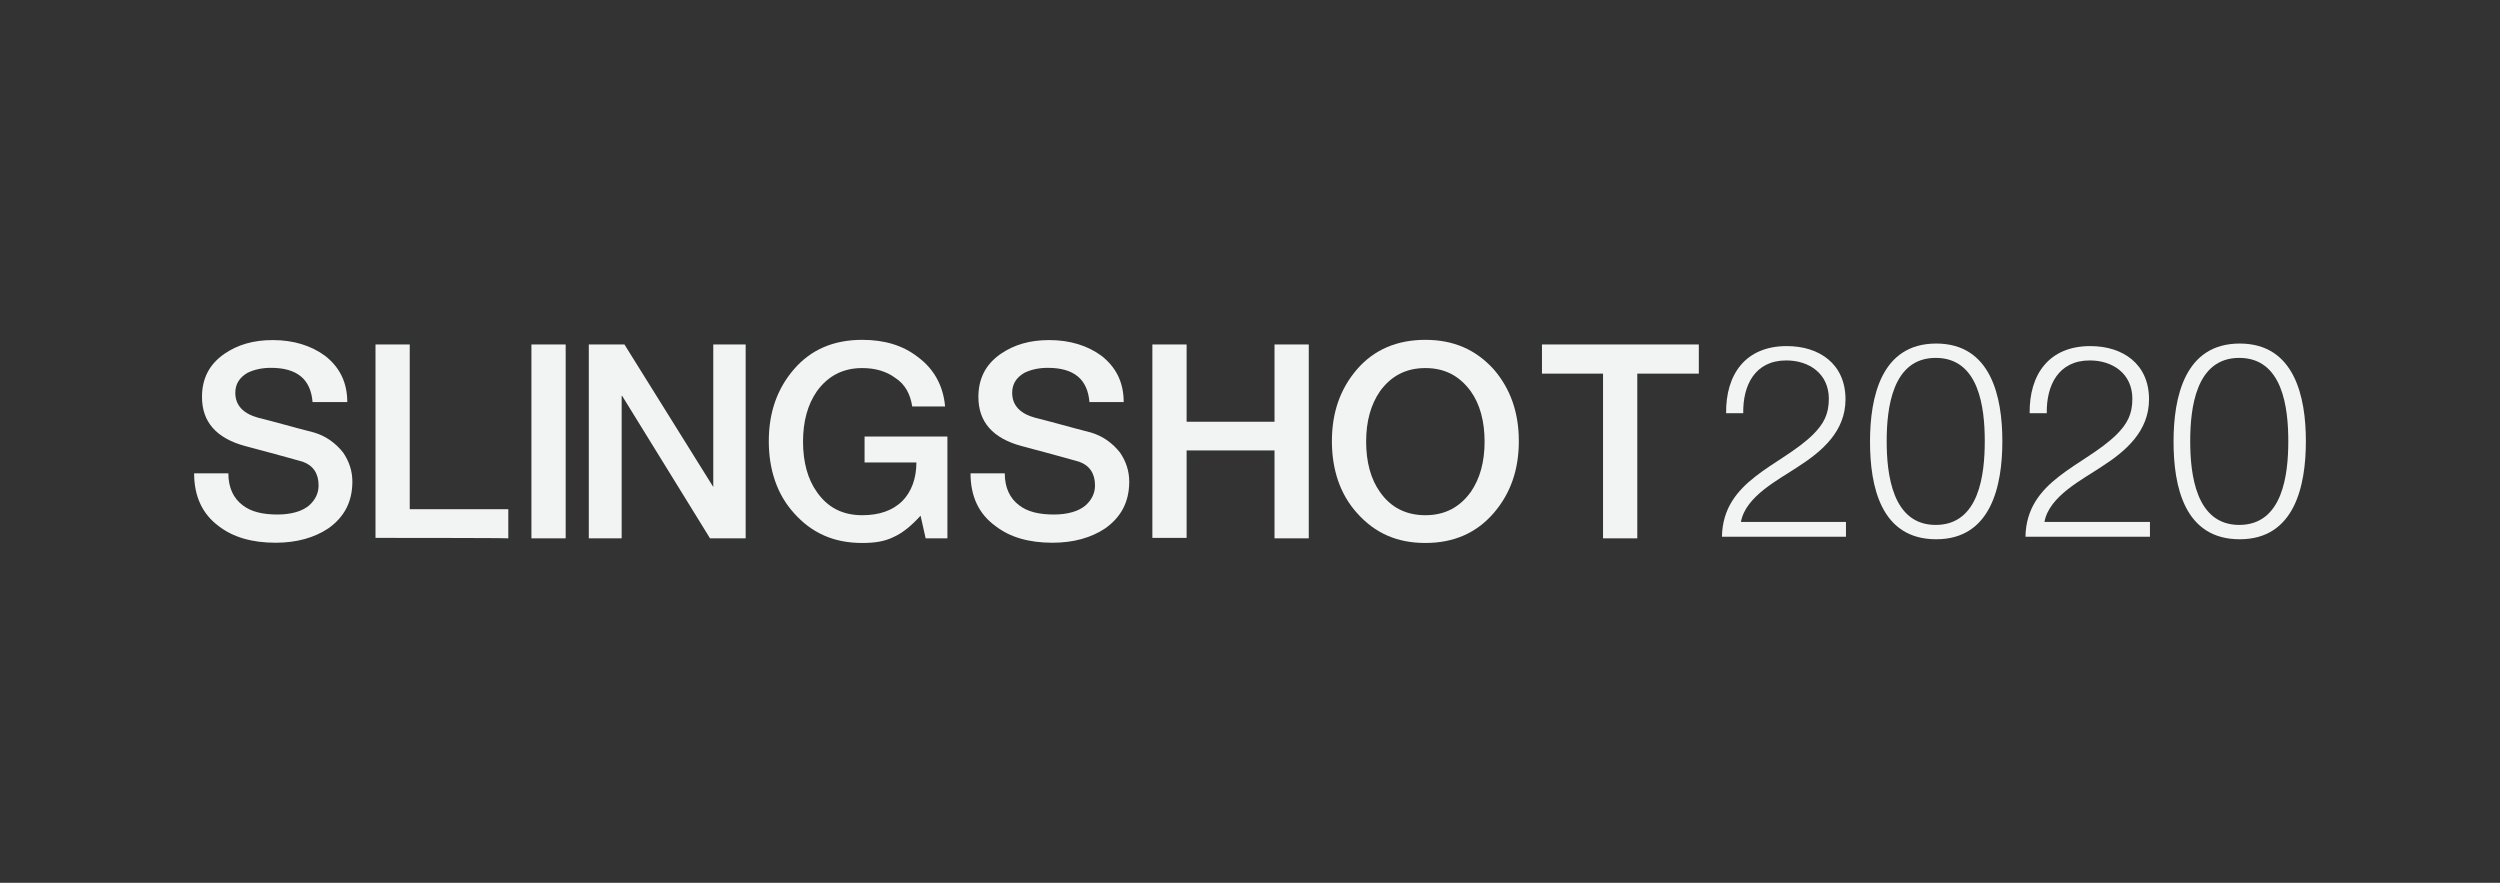
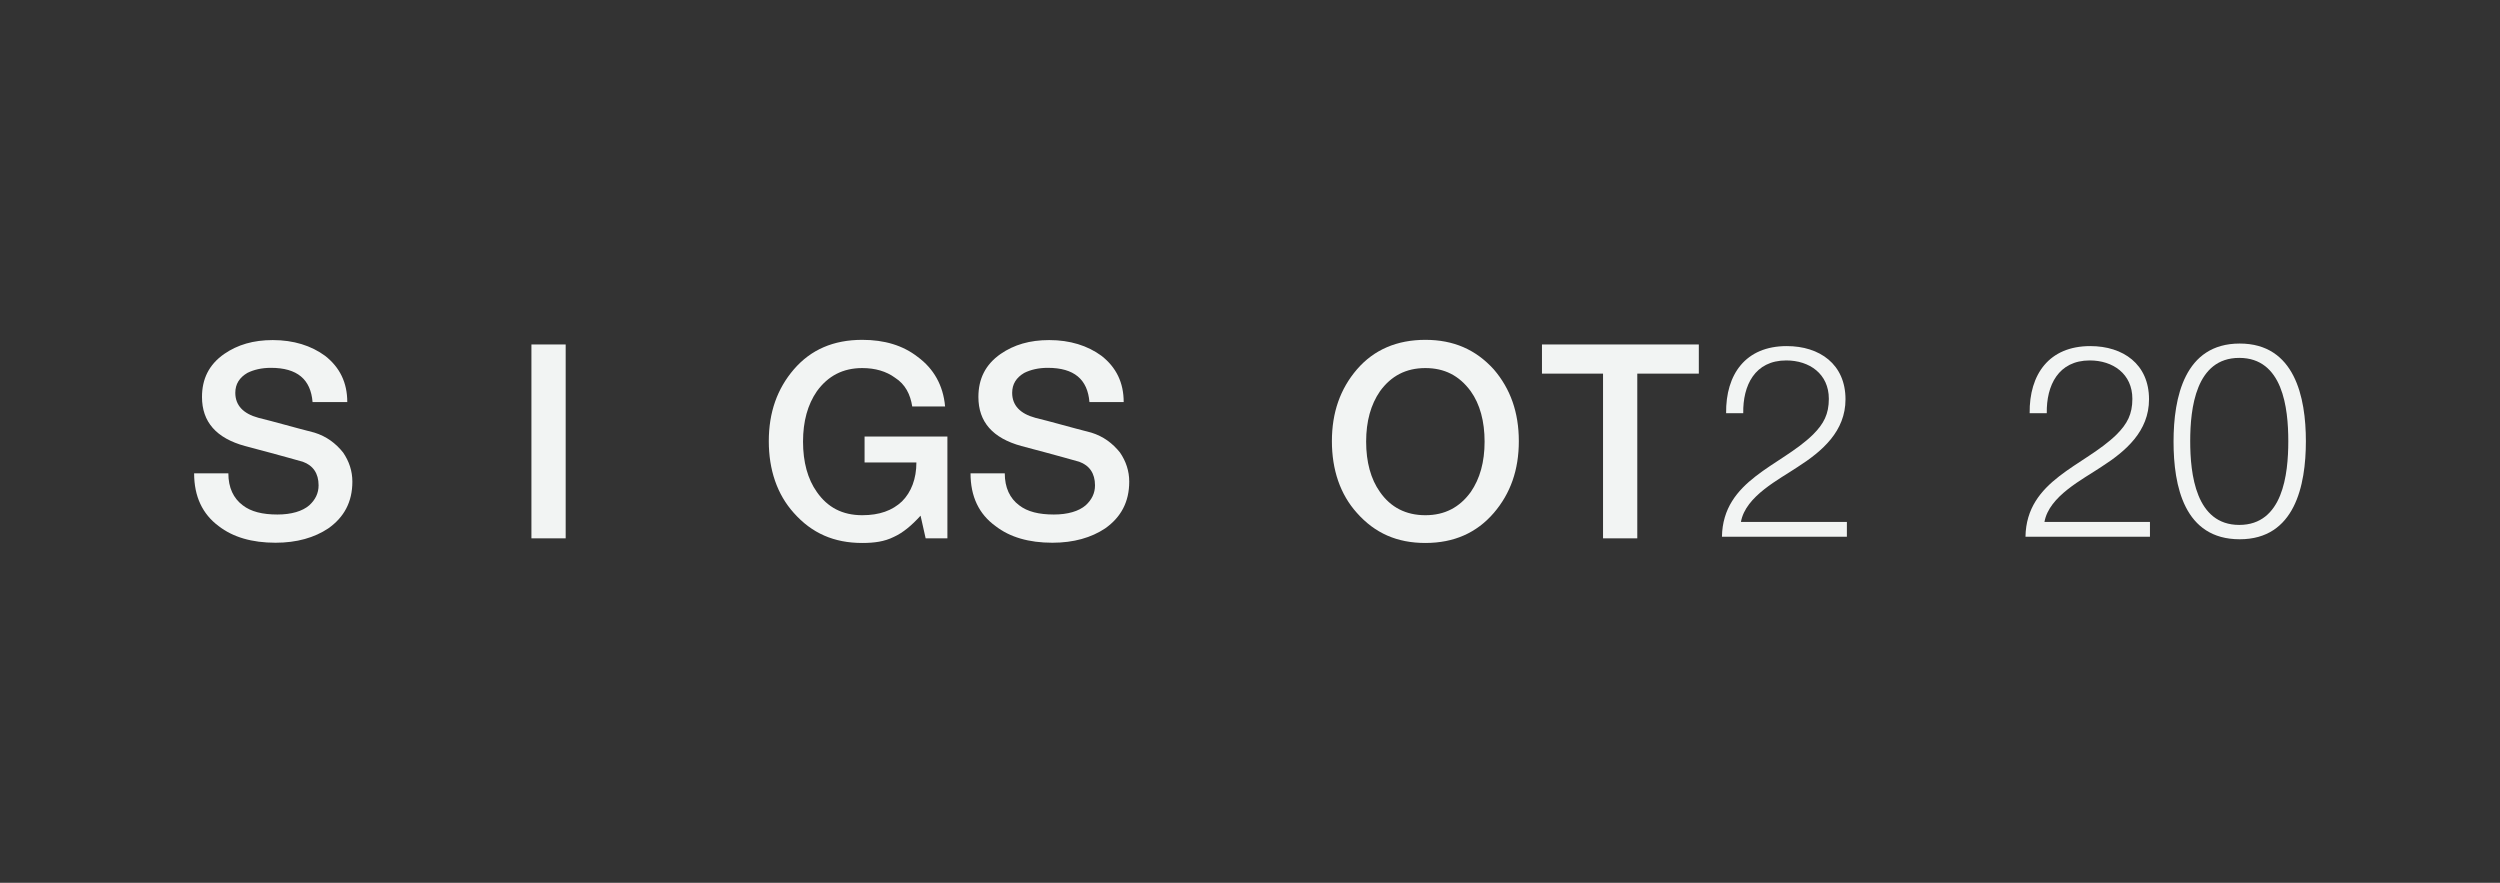
<svg xmlns="http://www.w3.org/2000/svg" width="320" height="113" viewBox="0 0 320 113" fill="none">
  <rect x="0" y="0" width="320" height="113" fill="#333333" stroke="none" />
  <path d="M24.848 60.587H29.23C29.23 62.423 29.882 63.785 31.066 64.673C32.132 65.502 33.613 65.858 35.508 65.858C37.285 65.858 38.706 65.443 39.595 64.673C40.365 63.962 40.779 63.133 40.779 62.126C40.779 60.587 40.069 59.58 38.766 59.106C38.529 59.047 36.1 58.336 31.363 57.092C27.691 56.085 25.855 54.013 25.855 50.814C25.855 48.505 26.743 46.669 28.697 45.306C30.415 44.122 32.428 43.53 34.916 43.53C37.581 43.53 39.832 44.24 41.608 45.543C43.504 47.024 44.451 48.978 44.451 51.466H40.009C39.773 48.564 38.055 47.083 34.679 47.083C33.495 47.083 32.488 47.32 31.659 47.735C30.652 48.327 30.119 49.156 30.119 50.281C30.119 51.88 31.126 52.947 33.08 53.48C35.034 53.953 37.463 54.664 40.246 55.375C41.786 55.849 42.971 56.737 43.918 57.921C44.688 59.047 45.103 60.29 45.103 61.653C45.103 64.258 44.037 66.213 42.023 67.634C40.246 68.819 37.996 69.47 35.271 69.47C32.251 69.47 29.823 68.76 27.987 67.338C25.914 65.798 24.848 63.548 24.848 60.587Z" fill="#F2F4F3" />
-   <path d="M48.064 68.849V44.092H52.447V65.177H65.062V68.908C65.062 68.849 48.064 68.849 48.064 68.849Z" fill="#F2F4F3" />
  <path d="M68.023 44.092H72.406V68.908H68.023V44.092Z" fill="#F2F4F3" />
-   <path d="M75.367 44.092H79.927L91.299 62.334V44.092H95.445V68.908H90.884L79.631 50.666H79.572V68.908H75.367V44.092Z" fill="#F2F4F3" />
  <path d="M121.267 55.878V68.908H118.483L117.832 66.006C116.706 67.249 115.581 68.197 114.397 68.73C113.212 69.322 111.909 69.5 110.369 69.5C106.757 69.5 103.914 68.256 101.604 65.65C99.472 63.281 98.406 60.142 98.406 56.47C98.406 52.798 99.472 49.778 101.604 47.29C103.795 44.744 106.697 43.5 110.369 43.5C113.212 43.5 115.581 44.211 117.476 45.691C119.49 47.172 120.734 49.304 120.971 52.029H116.766C116.529 50.489 115.877 49.186 114.574 48.356C113.449 47.527 112.028 47.113 110.369 47.113C107.882 47.113 105.987 48.12 104.565 50.074C103.381 51.792 102.788 53.924 102.788 56.53C102.788 59.136 103.381 61.327 104.565 62.985C105.927 64.94 107.823 65.947 110.369 65.947C112.561 65.947 114.219 65.354 115.463 64.17C116.647 62.985 117.299 61.268 117.299 59.195H110.665V55.878H121.267Z" fill="#F2F4F3" />
  <path d="M124.228 60.587H128.611C128.611 62.423 129.262 63.785 130.447 64.673C131.513 65.502 132.993 65.858 134.889 65.858C136.665 65.858 138.087 65.443 138.975 64.673C139.745 63.962 140.16 63.133 140.16 62.126C140.16 60.587 139.449 59.58 138.146 59.106C137.909 59.047 135.481 58.336 130.743 57.092C127.071 56.085 125.235 54.013 125.235 50.814C125.235 48.505 126.123 46.669 128.078 45.306C129.795 44.122 131.809 43.53 134.296 43.53C136.962 43.53 139.212 44.24 140.989 45.543C142.884 47.024 143.832 48.978 143.832 51.466H139.449C139.212 48.564 137.495 47.083 134.119 47.083C132.934 47.083 131.927 47.32 131.098 47.735C130.091 48.327 129.558 49.156 129.558 50.281C129.558 51.88 130.565 52.947 132.52 53.48C134.474 53.953 136.902 54.664 139.686 55.375C141.226 55.849 142.41 56.737 143.358 57.921C144.128 59.047 144.542 60.29 144.542 61.653C144.542 64.258 143.476 66.213 141.463 67.634C139.686 68.819 137.435 69.47 134.711 69.47C131.69 69.47 129.262 68.76 127.426 67.338C125.294 65.798 124.228 63.548 124.228 60.587Z" fill="#F2F4F3" />
-   <path d="M147.504 68.849V44.092H151.886V53.983H163.139V44.092H167.522V68.908H163.139V57.655H151.886V68.849H147.504Z" fill="#F2F4F3" />
  <path d="M182.447 43.5C186.059 43.5 188.902 44.744 191.212 47.29C193.344 49.778 194.41 52.798 194.41 56.47C194.41 60.142 193.344 63.163 191.212 65.65C189.021 68.197 186.119 69.5 182.447 69.5C178.834 69.5 175.991 68.256 173.681 65.65C171.549 63.281 170.483 60.142 170.483 56.47C170.483 52.798 171.549 49.778 173.681 47.29C175.873 44.744 178.834 43.5 182.447 43.5ZM182.447 47.113C179.959 47.113 178.064 48.12 176.643 50.074C175.458 51.792 174.866 53.924 174.866 56.53C174.866 59.136 175.458 61.327 176.643 62.985C178.005 64.94 179.959 65.947 182.447 65.947C184.934 65.947 186.829 64.94 188.251 62.985C189.435 61.268 190.028 59.136 190.028 56.53C190.028 53.924 189.435 51.732 188.251 50.074C186.77 48.06 184.875 47.113 182.447 47.113Z" fill="#F2F4F3" />
  <path d="M197.372 47.824V44.092H217.449V47.824H209.572V68.908H205.189V47.824H197.372Z" fill="#F2F4F3" />
-   <path d="M236.401 68.701H220.41C220.529 61.416 227.932 59.698 232.078 55.612C233.44 54.249 234.091 53.006 234.091 51.051C234.091 47.853 231.604 46.136 228.643 46.136C224.615 46.136 223.075 49.334 223.135 52.887H220.943C220.884 47.912 223.431 44.3 228.702 44.3C232.907 44.3 236.224 46.609 236.224 51.111C236.224 55.197 233.262 57.744 230.123 59.757C227.754 61.356 223.431 63.489 222.839 66.805H236.283V68.701H236.401Z" fill="#F2F4F3" />
-   <path d="M256.301 56.47C256.301 62.156 254.88 69.026 247.832 69.026C240.725 69.026 239.362 62.215 239.362 56.53C239.362 50.844 240.784 43.974 247.832 43.974C254.88 43.974 256.301 50.844 256.301 56.47ZM241.495 56.47C241.495 60.675 242.205 67.19 247.772 67.19C253.34 67.19 254.05 60.735 254.05 56.47C254.05 52.206 253.34 45.81 247.772 45.81C242.205 45.81 241.495 52.265 241.495 56.47Z" fill="#F2F4F3" />
+   <path d="M236.401 68.701H220.41C220.529 61.416 227.932 59.698 232.078 55.612C233.44 54.249 234.091 53.006 234.091 51.051C234.091 47.853 231.604 46.136 228.643 46.136C224.615 46.136 223.075 49.334 223.135 52.887H220.943C220.884 47.912 223.431 44.3 228.702 44.3C232.907 44.3 236.224 46.609 236.224 51.111C236.224 55.197 233.262 57.744 230.123 59.757C227.754 61.356 223.431 63.489 222.839 66.805H236.283H236.401Z" fill="#F2F4F3" />
  <path d="M275.253 68.701H259.262C259.381 61.416 266.784 59.698 270.93 55.612C272.292 54.249 272.943 53.006 272.943 51.051C272.943 47.853 270.456 46.136 267.495 46.136C263.467 46.136 261.927 49.334 261.987 52.887H259.795C259.736 47.912 262.283 44.3 267.554 44.3C271.759 44.3 275.075 46.609 275.075 51.111C275.075 55.197 272.114 57.744 268.975 59.757C266.606 61.356 262.283 63.489 261.69 66.805H275.194V68.701H275.253Z" fill="#F2F4F3" />
  <path d="M295.153 56.47C295.153 62.156 293.732 69.026 286.684 69.026C279.577 69.026 278.214 62.215 278.214 56.53C278.214 50.844 279.636 43.974 286.684 43.974C293.732 43.974 295.153 50.844 295.153 56.47ZM280.347 56.47C280.347 60.675 281.057 67.19 286.624 67.19C292.192 67.19 292.902 60.735 292.902 56.47C292.902 52.206 292.192 45.81 286.624 45.81C281.057 45.81 280.347 52.265 280.347 56.47Z" fill="#F2F4F3" />
</svg>